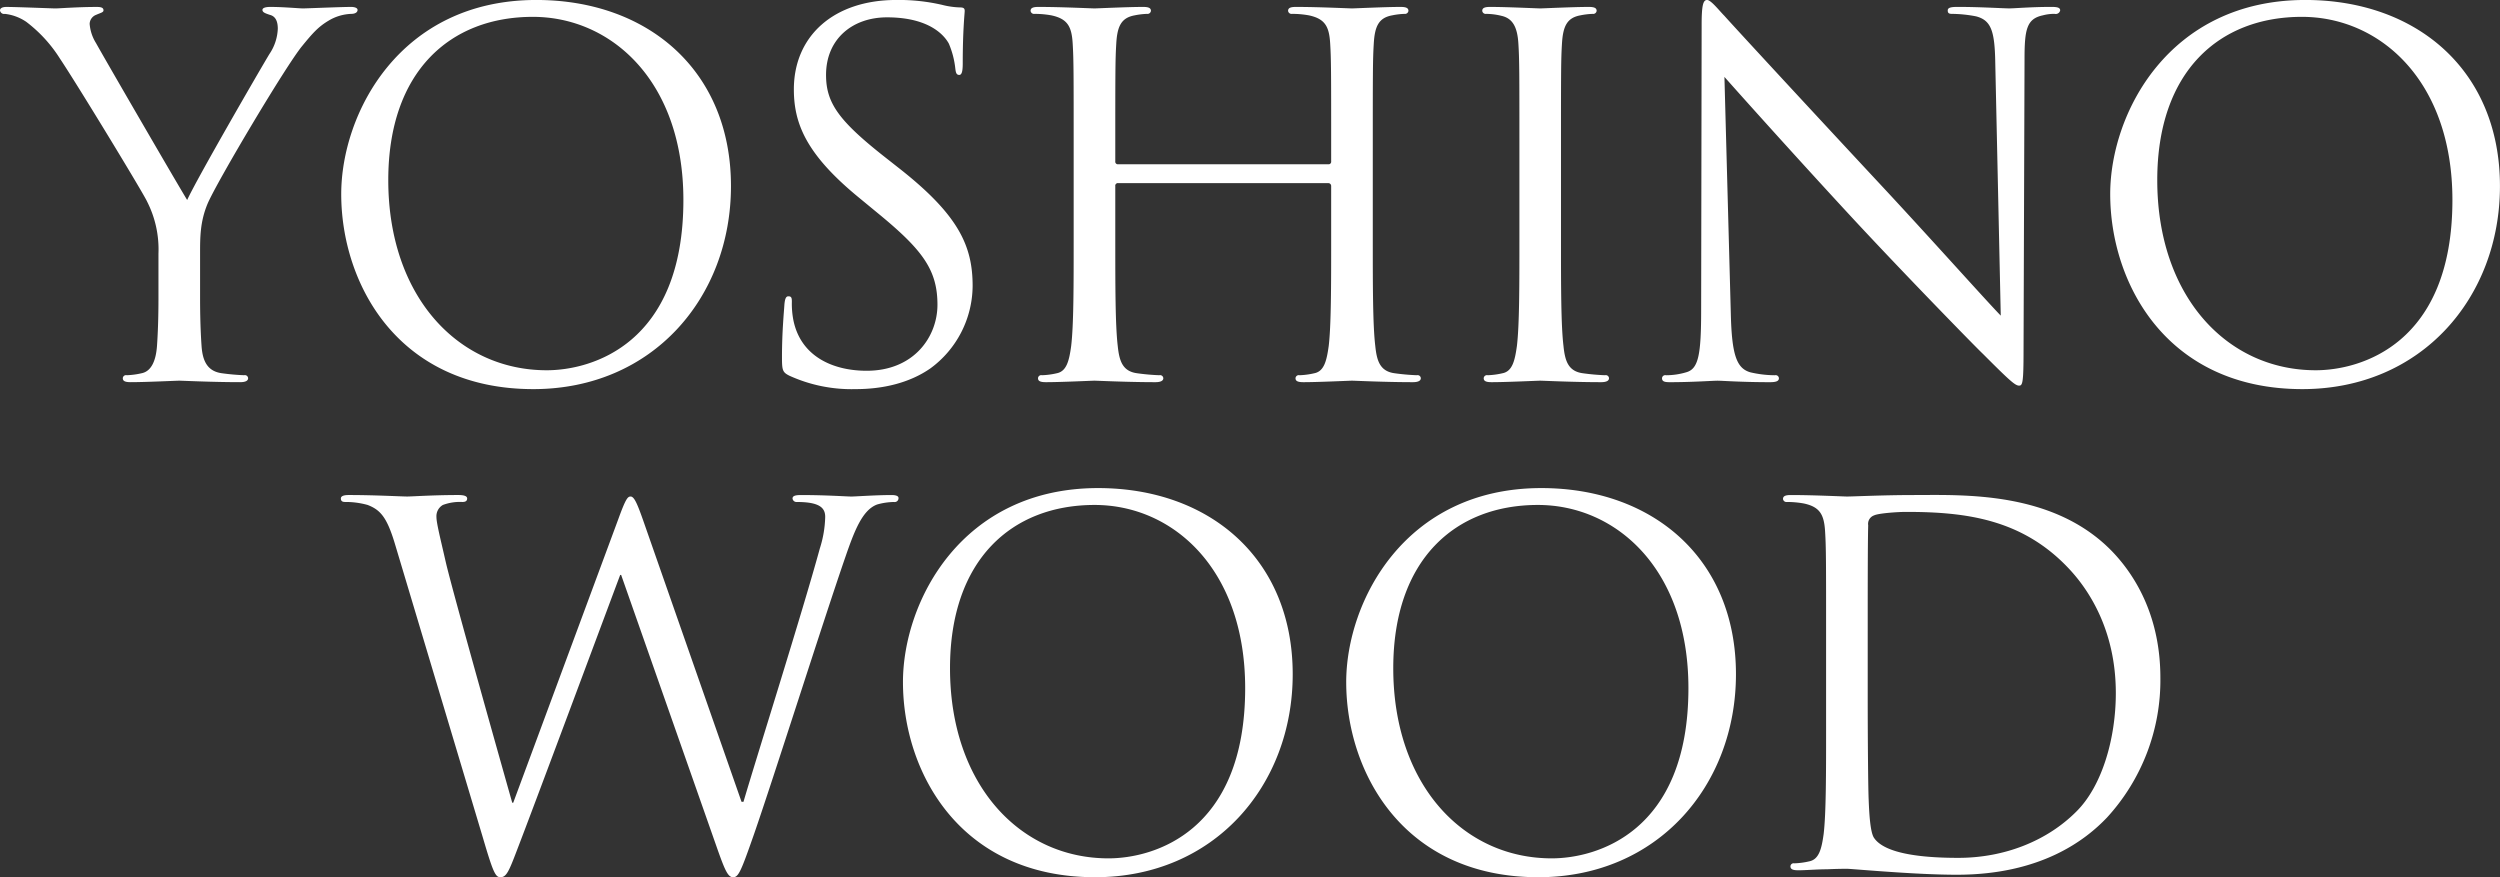
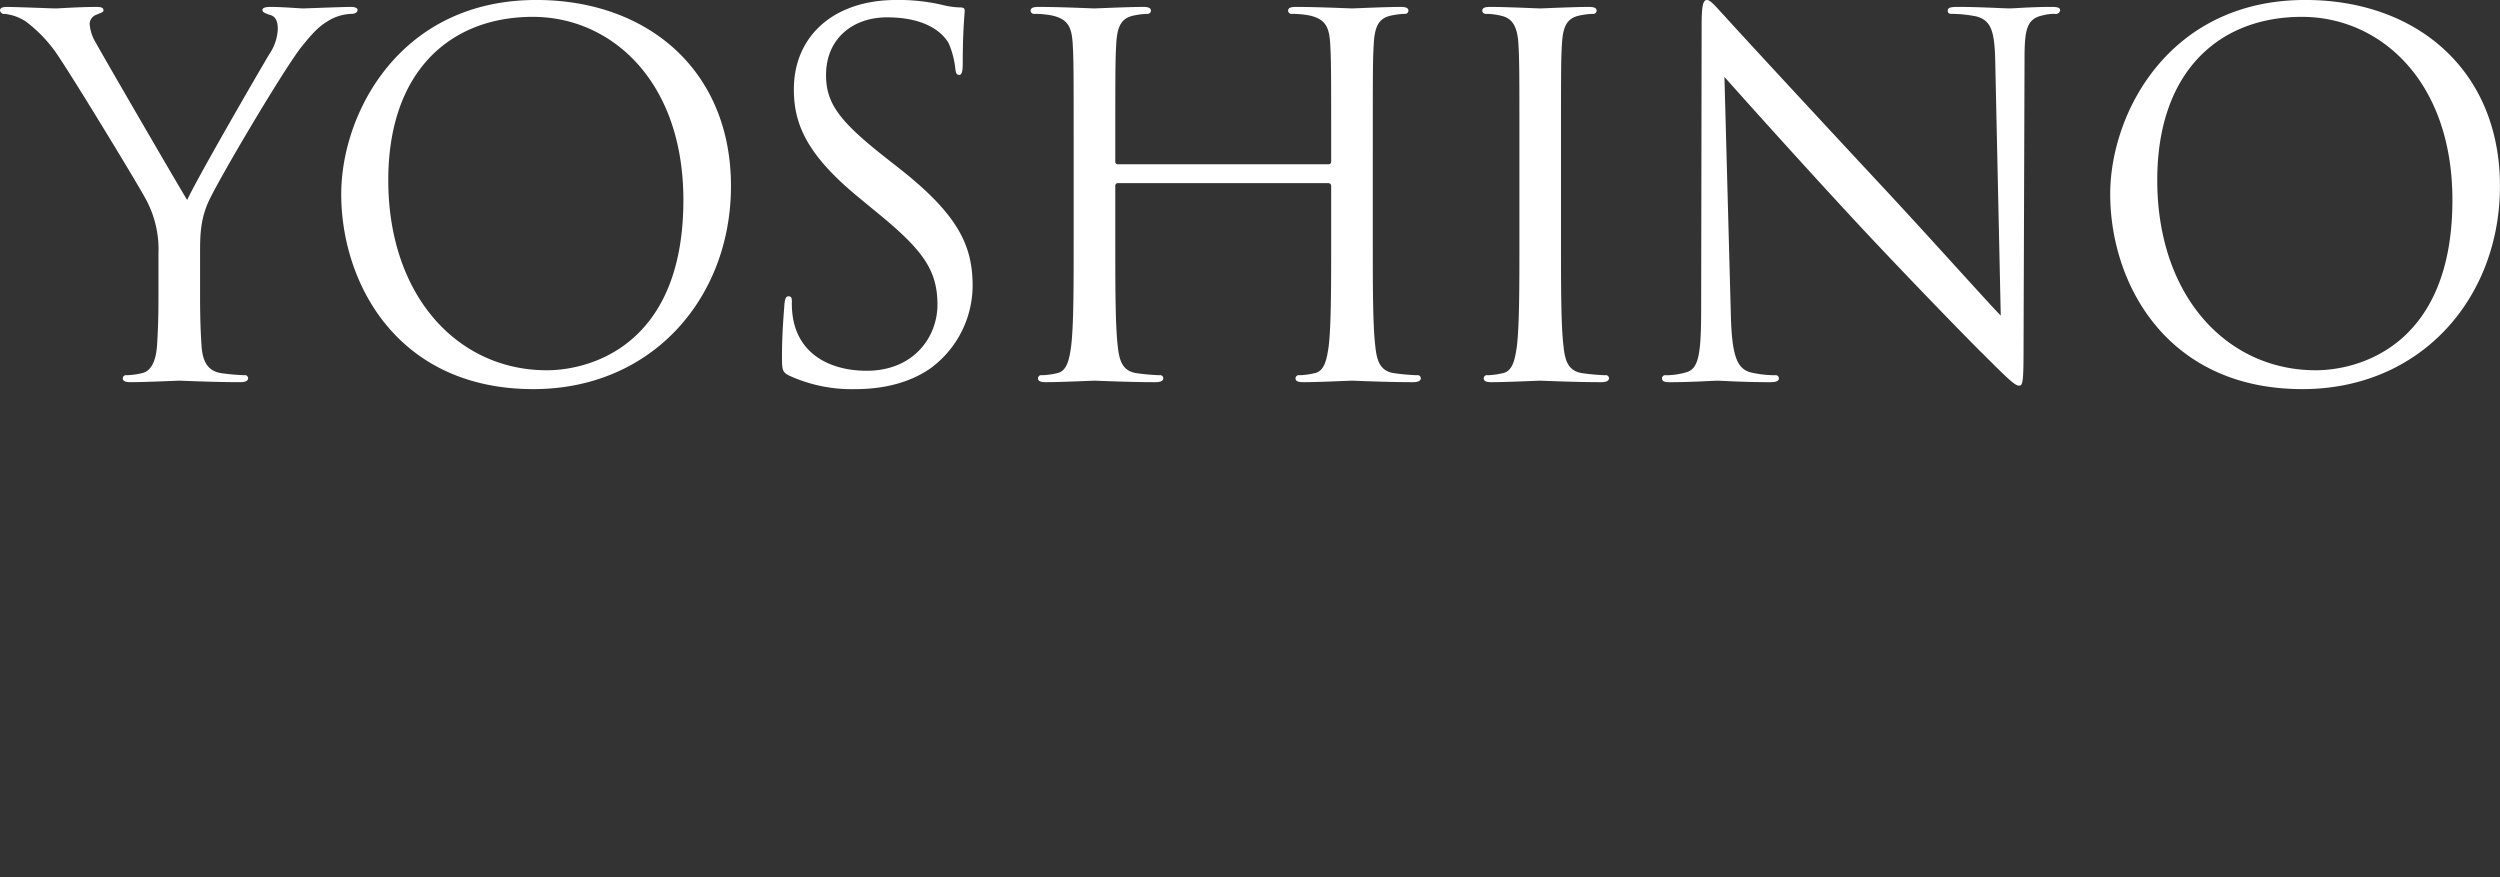
<svg xmlns="http://www.w3.org/2000/svg" id="YOSHINOWOOD_sp.svg" width="561.65" height="197.062">
  <rect width="100%" height="100%" fill="#333333" stroke="none" />
  <defs>
    <style>.cls-1{fill:#fff;fill-rule:evenodd}</style>
  </defs>
-   <path id="WOOD" class="cls-1" d="M4303.64 466.788c-1.34-3.791-2-5.241-2.78-5.241-.67 0-1.12.557-2.78 5.129l-23.59 63.673h-.22c-1.67-5.91-13.24-46.834-14.91-53.971-1.11-4.907-2.12-8.809-2.12-10.259a2.9 2.9 0 0 1 1.45-2.676 10.865 10.865 0 0 1 4.34-.669c.56 0 1.11-.112 1.11-.781 0-.446-.44-.781-2-.781-5.56 0-10.46.335-11.46.335-1.22 0-7.34-.335-13.13-.335-1.11 0-1.78.223-1.78.781 0 .669.45.781 1 .781a18.206 18.206 0 0 1 5.01.669c2.89 1.115 4.34 2.787 6.12 8.7l19.8 66.126c2.23 7.583 2.78 8.81 3.9 8.81 1.33 0 1.89-1.227 3.67-5.91 4-10.371 19.24-51.3 23.25-62h.22l21.81 62.111c1.56 4.349 2.22 5.8 3.34 5.8 1.22 0 1.78-1.338 4.67-9.59 4.34-12.489 15.58-47.95 20.47-62.112 2.11-6.133 3.89-10.816 7.23-12.043a14.576 14.576 0 0 1 3.78-.557.862.862 0 0 0 1.01-.893c0-.446-.56-.669-1.56-.669-3.45 0-8.23.335-9.01.335-1 0-5.68-.335-11.35-.335-1.34 0-1.89.223-1.89.781a.9.9 0 0 0 1 .781c5.12 0 6.34 1.338 6.34 3.345a24.985 24.985 0 0 1-1.22 7.137c-3.9 14.273-14.13 46.611-17.14 56.87h-.44Zm58.41 36.464c0 20.072 12.69 43.824 43.17 43.824 26.81 0 44.39-20.63 44.39-45.608 0-25.982-18.69-41.817-43.72-41.817-30.71 0-43.84 25.536-43.84 43.601Zm10.57-3.122c0-24.421 13.91-36.687 32.49-36.687 17.58 0 33.82 14.385 33.82 41.147 0 32.45-20.69 38.248-30.71 38.248-20.02 0-35.6-16.726-35.6-42.708Zm89.01 3.122c0 20.072 12.68 43.824 43.17 43.824 26.81 0 44.39-20.63 44.39-45.608 0-25.982-18.69-41.817-43.72-41.817-30.71 0-43.84 25.536-43.84 43.601Zm10.57-3.122c0-24.421 13.91-36.687 32.49-36.687 17.58 0 33.82 14.385 33.82 41.147 0 32.45-20.7 38.248-30.71 38.248-20.02 0-35.6-16.726-35.6-42.708Zm97.24 13.046c0 10.706 0 19.515-.55 24.2-.45 3.234-1.01 5.687-3.23 6.133a17.166 17.166 0 0 1-3.34.447.722.722 0 0 0-.89.669c0 .669.56.892 1.78.892 1.67 0 4.23-.223 6.45-.223 2.34-.112 4.23-.112 4.45-.112.56 0 4.34.335 9.24.669 4.78.335 10.68.669 15.46.669 18.92 0 28.93-7.806 33.71-12.824a45.638 45.638 0 0 0 12.02-31.446c0-13.269-5.23-22.525-10.79-28.323-13.24-13.716-33.6-12.713-44.62-12.713-6.67 0-13.68.335-15.02.335-.55 0-7.56-.335-12.57-.335-1.22 0-1.78.223-1.78.892a.78.78 0 0 0 .89.67 20.743 20.743 0 0 1 3.78.334c3.68.781 4.57 2.565 4.79 6.356.22 3.569.22 6.691.22 24.087v19.625Zm9.35-21.41c0-8.586 0-19.96.11-23.751a2.019 2.019 0 0 1 1.33-2.231c.89-.446 5.01-.78 7.23-.78 13.24 0 25.93 1.561 36.39 12.6 4.56 4.794 10.68 13.938 10.68 28.1 0 10.259-3.12 20.964-8.9 26.651-6.57 6.58-16.14 10.371-26.48 10.371-13.13 0-17.47-2.342-18.92-4.461-.89-1.226-1.11-5.687-1.22-8.474-.11-2.119-.22-12.378-.22-24.2v-13.825Z" transform="translate(-4159.19 -350)" />
  <path id="YOSHINO" class="cls-1" d="M4194.79 416.566c0 1.785 0 6.468-.33 11.152-.23 3.233-1.23 5.687-3.45 6.133a17.164 17.164 0 0 1-3.34.446.722.722 0 0 0-.89.669c0 .669.56.892 1.78.892 3.34 0 10.35-.335 10.9-.335s7.57.335 13.69.335c1.22 0 1.78-.335 1.78-.892a.722.722 0 0 0-.89-.669 48.567 48.567 0 0 1-5.01-.446c-3.34-.446-4.34-2.9-4.56-6.133-.33-4.684-.33-9.367-.33-11.152v-9.59c0-3.679 0-7.136 1.66-11.151 2.01-4.8 17.58-31 21.25-35.46 2.45-3.011 3.68-4.349 5.9-5.687a10.594 10.594 0 0 1 5.12-1.561c.89 0 1.45-.335 1.45-.892 0-.446-.67-.67-1.45-.67-2.11 0-10.13.335-10.79.335-.89 0-4.45-.335-7.35-.335-1.11 0-1.78.224-1.78.67 0 .557.67.78 1.67 1.115 1.34.334 1.78 1.561 1.78 3.122a10.861 10.861 0 0 1-1.89 5.687c-2.22 3.68-16.35 28.1-18.47 32.784-2-3.234-18.69-32-20.47-35.237a9.51 9.51 0 0 1-1.44-4.349 2.249 2.249 0 0 1 1.44-2.007c1-.446 1.67-.558 1.67-1s-.22-.78-1.45-.78c-4.33 0-8.56.334-9.34.334-.56 0-8.9-.335-11.02-.335-1 0-1.44.335-1.44.781a.932.932 0 0 0 1.11.781 10.658 10.658 0 0 1 4.79 1.784 31.218 31.218 0 0 1 7.56 8.252c3.89 5.8 18.8 30.331 19.58 32.115a23.649 23.649 0 0 1 2.56 11.708v9.59Zm41.06-22.971c0 20.072 12.68 43.824 43.16 43.824 26.82 0 44.4-20.63 44.4-45.608 0-25.982-18.7-41.817-43.73-41.817-30.71 0-43.83 25.536-43.83 43.606Zm10.57-3.122c0-24.421 13.9-36.687 32.48-36.687 17.58 0 33.82 14.385 33.82 41.147 0 32.45-20.69 38.249-30.7 38.249-20.03 0-35.6-16.727-35.6-42.709Zm105.03 46.946c6 0 12.01-1.338 16.8-4.684a23.132 23.132 0 0 0 9.45-18.51c0-8.921-3.11-15.835-16.24-26.205l-3.12-2.454c-10.68-8.363-13.57-12.377-13.57-18.733 0-8.141 6.01-12.936 13.68-12.936 10.24 0 13.24 4.684 13.91 5.91a19.521 19.521 0 0 1 1.45 5.576c.11.892.22 1.45.89 1.45.55 0 .78-.781.78-2.565 0-7.583.44-11.263.44-11.82s-.22-.781-1.11-.781a18.1 18.1 0 0 1-3.89-.557 43.074 43.074 0 0 0-10.35-1.116c-14.13 0-23.03 8.141-23.03 20.072 0 7.583 2.67 14.5 14.46 24.2l5.01 4.126c9.57 7.917 12.79 12.378 12.79 20.072 0 7.137-5.23 14.831-15.91 14.831-7.45 0-14.79-3.122-16.46-11.374a19.33 19.33 0 0 1-.34-4.126c0-.892-.11-1.227-.78-1.227-.55 0-.77.558-.89 1.785-.11 1.784-.55 6.244-.55 11.82 0 3.011.11 3.457 1.67 4.237a33.7 33.7 0 0 0 14.91 3.009Zm116.15-53.525c0-17.4 0-20.518.22-24.087.22-3.9 1.11-5.8 4.12-6.356a16.409 16.409 0 0 1 2.78-.334.78.78 0 0 0 .89-.669c0-.669-.56-.892-1.78-.892-3.34 0-10.35.334-10.9.334s-7.57-.335-12.58-.335c-1.22 0-1.78.224-1.78.893a.78.78 0 0 0 .89.669 20.774 20.774 0 0 1 3.79.334c3.67.781 4.56 2.565 4.78 6.356.22 3.569.22 6.691.22 24.087v2.341a.583.583 0 0 1-.66.67h-47.18a.583.583 0 0 1-.66-.67v-2.341c0-17.4 0-20.518.22-24.087.22-3.9 1.11-5.8 4.12-6.356a16.409 16.409 0 0 1 2.78-.334.78.78 0 0 0 .89-.669c0-.669-.56-.892-1.78-.892-3.34 0-10.35.334-10.91.334s-7.56-.335-12.57-.335c-1.22 0-1.78.224-1.78.893a.78.78 0 0 0 .89.669 20.743 20.743 0 0 1 3.78.334c3.68.781 4.57 2.565 4.79 6.356.22 3.569.22 6.691.22 24.087v19.626c0 10.705 0 19.514-.56 24.2-.44 3.233-1 5.687-3.22 6.133a17.164 17.164 0 0 1-3.34.446.722.722 0 0 0-.89.669c0 .669.56.892 1.78.892 3.34 0 10.35-.335 10.9-.335s7.57.335 13.69.335c1.22 0 1.78-.335 1.78-.892a.722.722 0 0 0-.89-.669 48.567 48.567 0 0 1-5.01-.446c-3.34-.446-4-2.9-4.34-6.133-.55-4.684-.55-13.493-.55-24.2v-11.709a.582.582 0 0 1 .66-.669h47.18a.638.638 0 0 1 .66.669v11.709c0 10.705 0 19.514-.55 24.2-.45 3.233-1 5.687-3.23 6.133a17.164 17.164 0 0 1-3.34.446.727.727 0 0 0-.89.669c0 .669.56.892 1.78.892 3.34 0 10.35-.335 10.91-.335s7.56.335 13.68.335c1.22 0 1.78-.335 1.78-.892a.722.722 0 0 0-.89-.669 48.567 48.567 0 0 1-5.01-.446c-3.33-.446-4-2.9-4.33-6.133-.56-4.684-.56-13.493-.56-24.2v-19.626Zm42.28 0c0-17.4 0-20.518.22-24.087.23-3.9 1.12-5.8 4.12-6.356a16.409 16.409 0 0 1 2.78-.334.775.775 0 0 0 .89-.669c0-.669-.56-.892-1.78-.892-3.34 0-10.35.334-10.9.334s-7.57-.335-11.24-.335c-1.22 0-1.78.224-1.78.893a.78.78 0 0 0 .89.669 14.521 14.521 0 0 1 3.45.446c2.45.557 3.56 2.453 3.78 6.244.23 3.569.23 6.691.23 24.087v19.626c0 10.705 0 19.514-.56 24.2-.45 3.233-1 5.687-3.23 6.133a17.062 17.062 0 0 1-3.34.446.727.727 0 0 0-.89.669c0 .669.56.892 1.78.892 3.34 0 10.35-.335 10.91-.335s7.56.335 13.68.335c1.23 0 1.78-.335 1.78-.892a.722.722 0 0 0-.89-.669 48.166 48.166 0 0 1-5-.446c-3.34-.446-4.01-2.9-4.34-6.133-.56-4.684-.56-13.493-.56-24.2v-19.626Zm36.72-16.615c3.56 4.014 16.13 18.064 29.03 32 11.8 12.712 27.82 29.105 29.04 30.22 5.9 5.91 7.23 7.136 8.12 7.136.78 0 1.01-.557 1.01-7.917l.22-65.345c0-6.691.44-9.144 4.11-9.925a9.844 9.844 0 0 1 2.67-.334 1.01 1.01 0 0 0 1.23-.781c0-.669-.78-.78-2-.78-4.57 0-8.24.334-9.46.334s-6.56-.335-11.57-.335c-1.34 0-2.23.112-2.23.781 0 .446.11.781.89.781a29.725 29.725 0 0 1 5.46.557c3.44.892 4.22 3.346 4.33 10.594l1.23 56.647c-3.56-3.68-15.69-17.284-26.7-29.1-17.14-18.4-33.71-36.353-35.38-38.248-1.12-1.115-3.01-3.569-3.9-3.569s-1.22 1.227-1.22 5.576l-.11 63.9c0 10.147-.56 13.381-3.34 14.162a15.944 15.944 0 0 1-4.56.669.721.721 0 0 0-.89.669c0 .78.67.892 1.78.892 5.01 0 9.68-.335 10.68-.335s5.45.335 11.79.335c1.34 0 2.01-.223 2.01-.892a.725.725 0 0 0-.89-.669 24.413 24.413 0 0 1-5.57-.669c-3-.893-4.11-3.792-4.34-12.936Zm86.67 26.316c0 20.072 12.68 43.824 43.17 43.824 26.81 0 44.39-20.63 44.39-45.608 0-25.982-18.69-41.817-43.73-41.817-30.7 0-43.83 25.536-43.83 43.606Zm10.57-3.122c0-24.421 13.91-36.687 32.49-36.687 17.57 0 33.82 14.385 33.82 41.147 0 32.45-20.7 38.249-30.71 38.249-20.02 0-35.6-16.727-35.6-42.709Z" transform="translate(-4159.19 -350)" />
</svg>